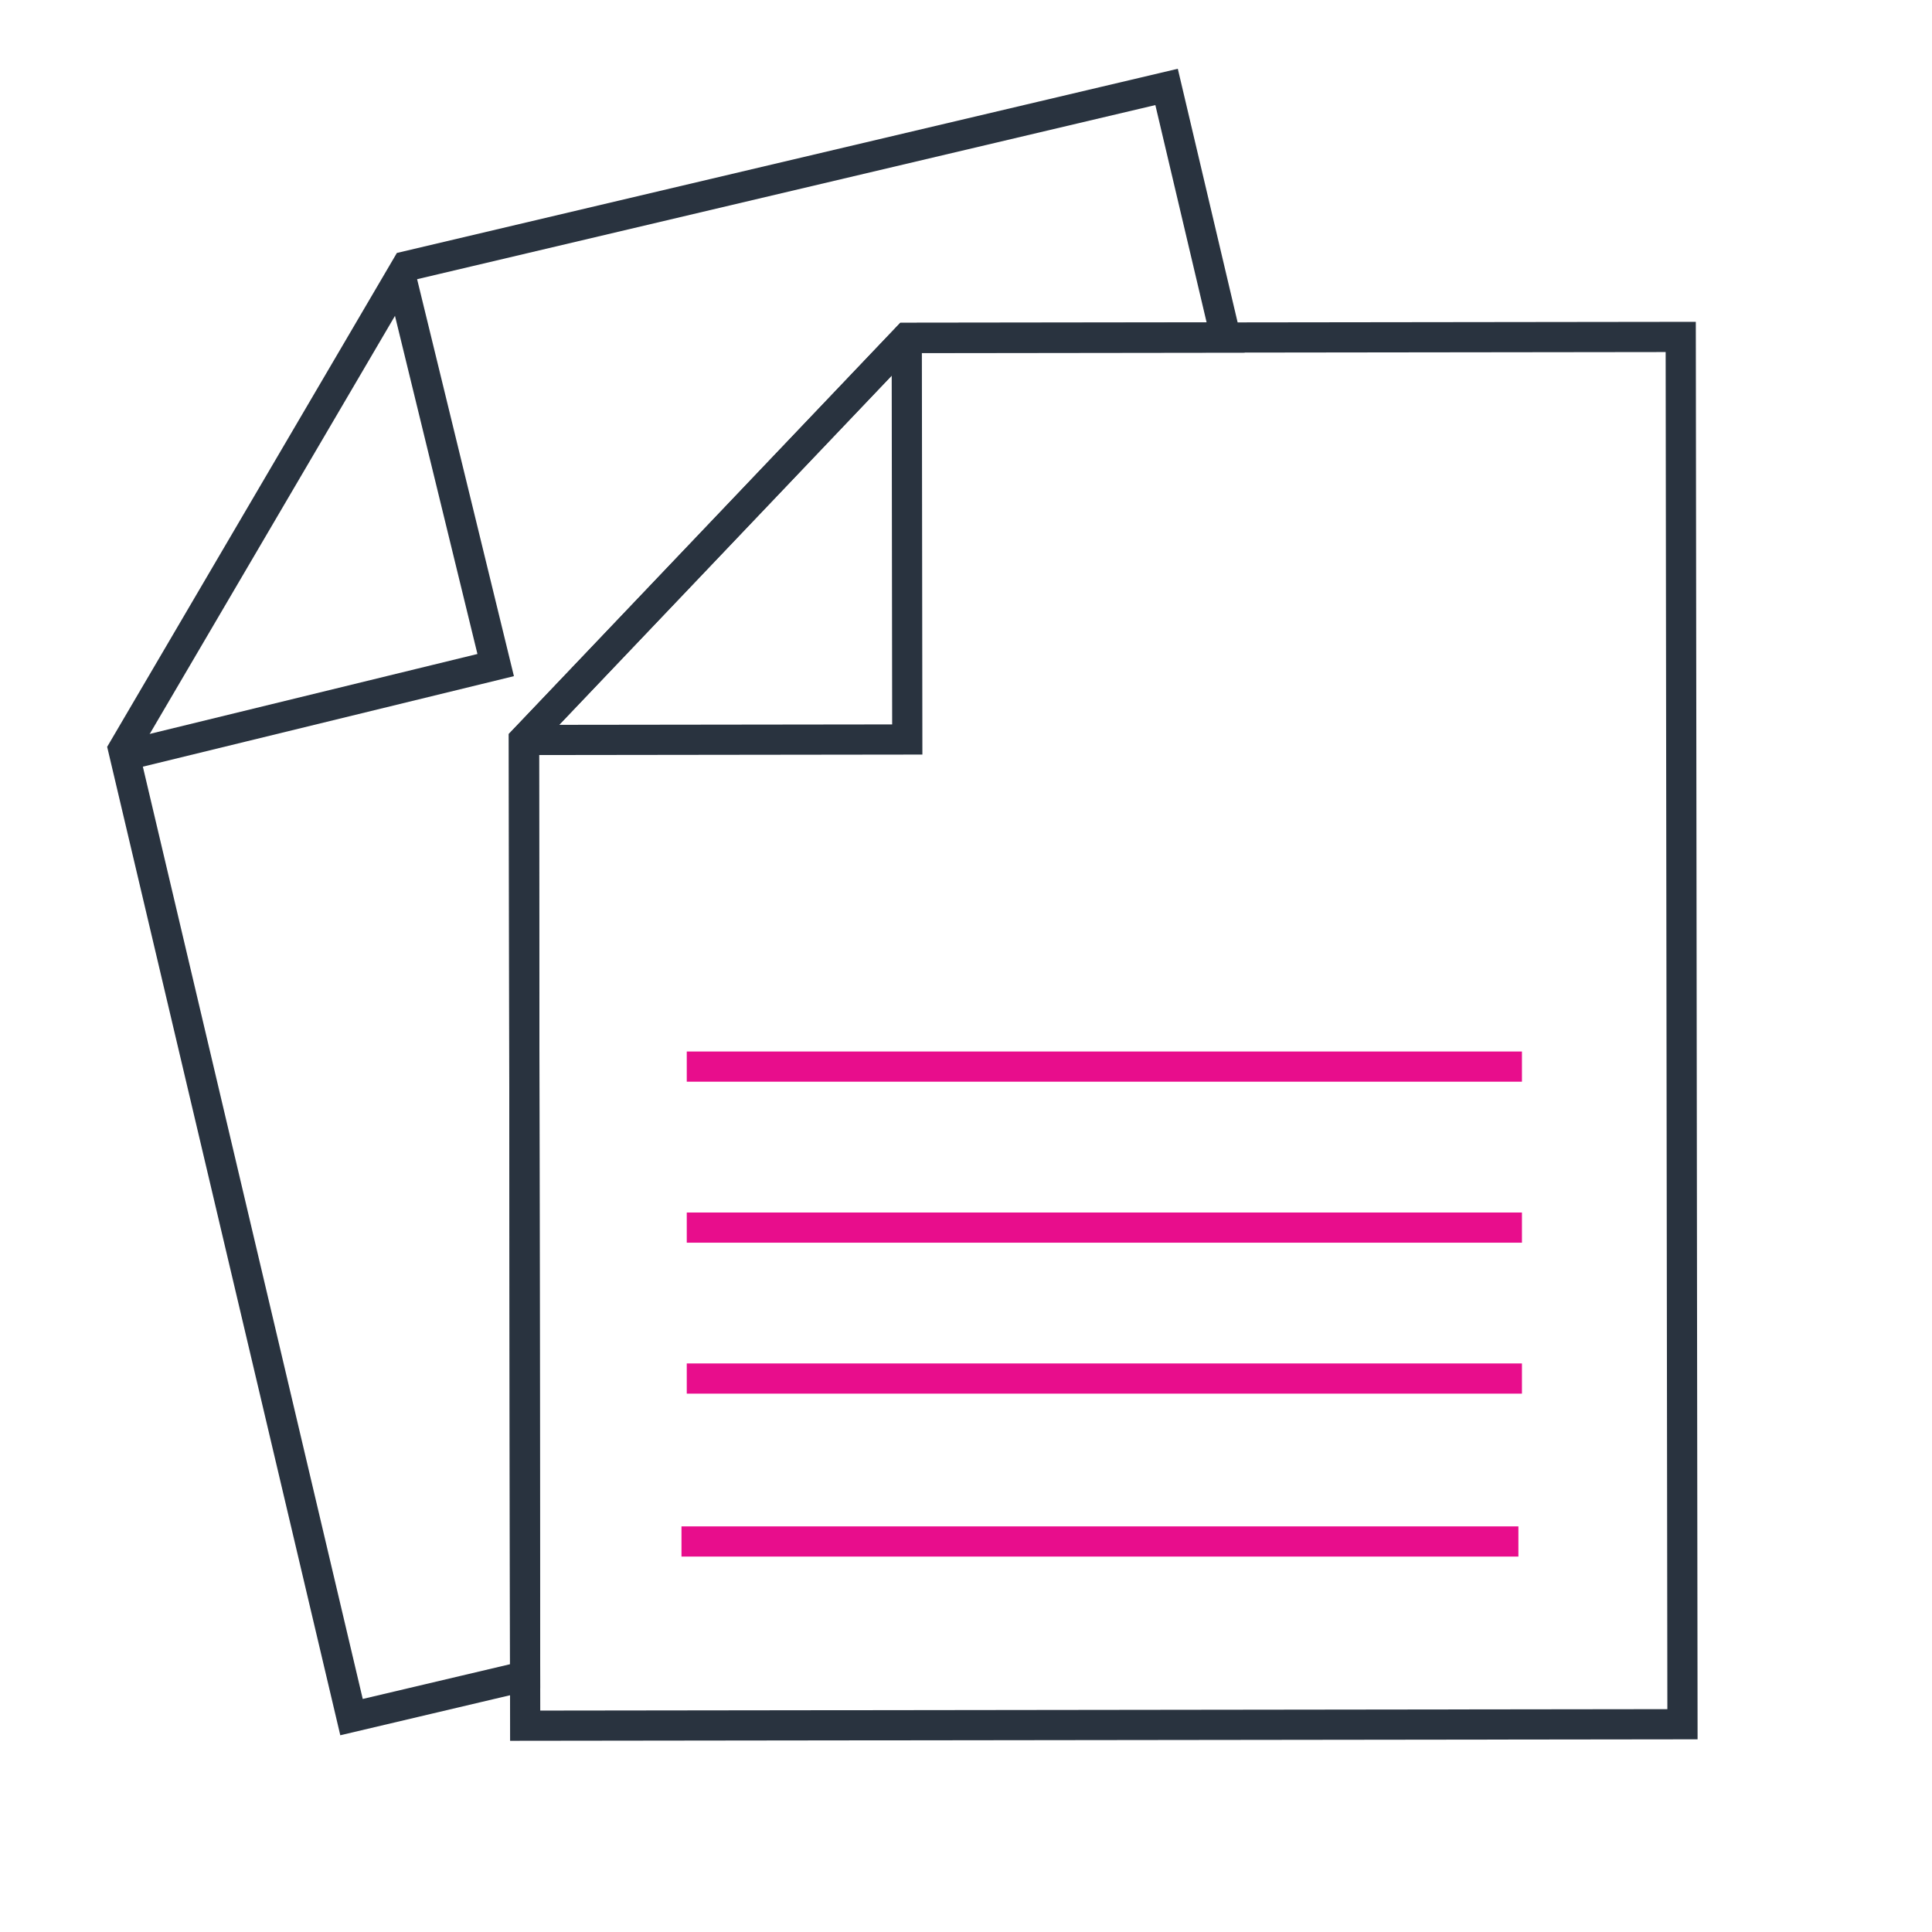
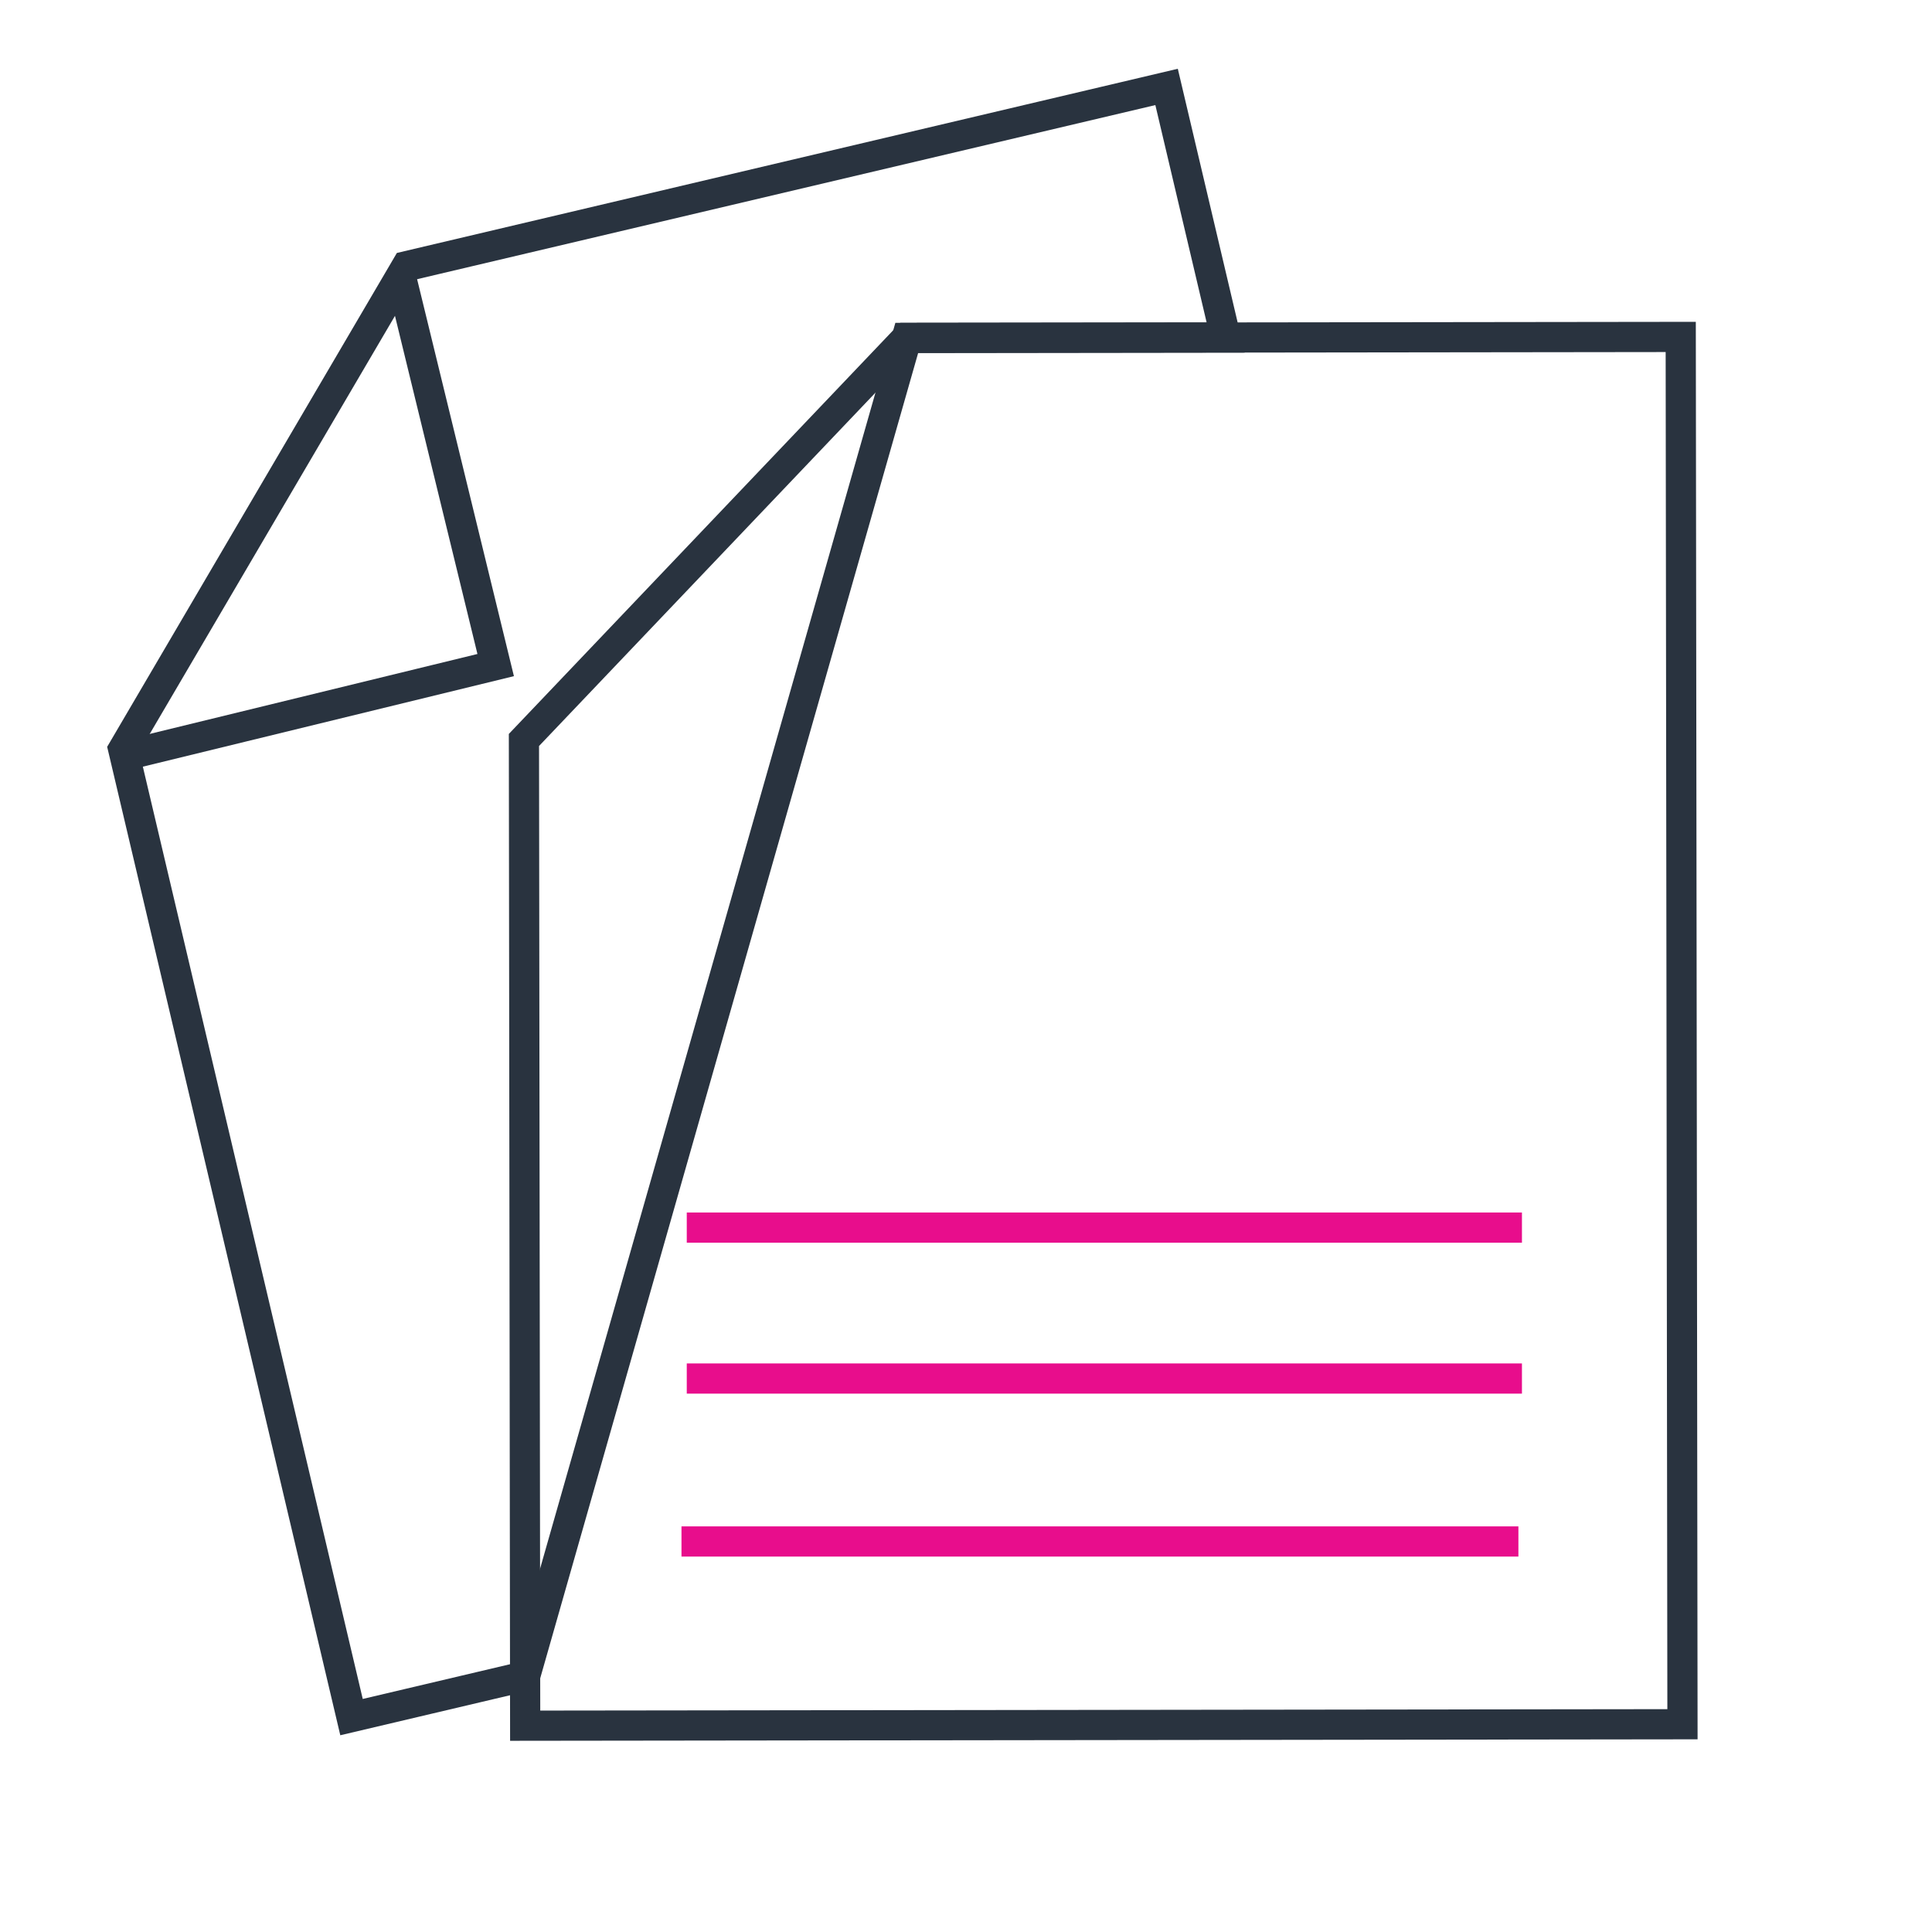
<svg xmlns="http://www.w3.org/2000/svg" width="128" height="128" viewBox="0 0 128 128" fill="none">
  <path d="M111.468 114.235L34.794 114.331L34.712 49.025L60.075 22.387L111.353 22.323L111.363 30.408L111.454 103.002L111.468 114.235Z" stroke="#29333F" stroke-width="2" vector-effect="non-scaling-stroke" />
-   <path d="M81.205 22.361L60.075 22.387L34.712 49.025L34.79 111.051L23.289 113.763L8.165 49.64L26.94 17.634L77.289 5.759L81.205 22.361Z" stroke="#29333F" stroke-width="2" vector-effect="non-scaling-stroke" />
+   <path d="M81.205 22.361L60.075 22.387L34.79 111.051L23.289 113.763L8.165 49.64L26.94 17.634L77.289 5.759L81.205 22.361Z" stroke="#29333F" stroke-width="2" vector-effect="non-scaling-stroke" />
  <path d="M26.536 18.214L32.84 44.063L8.167 50.081" stroke="#29333F" stroke-width="2" vector-effect="non-scaling-stroke" />
-   <path d="M60.075 22.387L60.109 48.993L34.712 49.025" stroke="#29333F" stroke-width="2" vector-effect="non-scaling-stroke" />
  <path d="M45.5 81.332H100.833" stroke="#E80D8C" stroke-width="2" vector-effect="non-scaling-stroke" />
-   <path d="M45.5 70.665H100.833" stroke="#E80D8C" stroke-width="2" vector-effect="non-scaling-stroke" />
  <path d="M45.5 91.332H100.833" stroke="#E80D8C" stroke-width="2" vector-effect="non-scaling-stroke" />
  <path d="M45.15 102.127L100.598 102.127" stroke="#E80D8C" stroke-width="2" vector-effect="non-scaling-stroke" />
</svg>